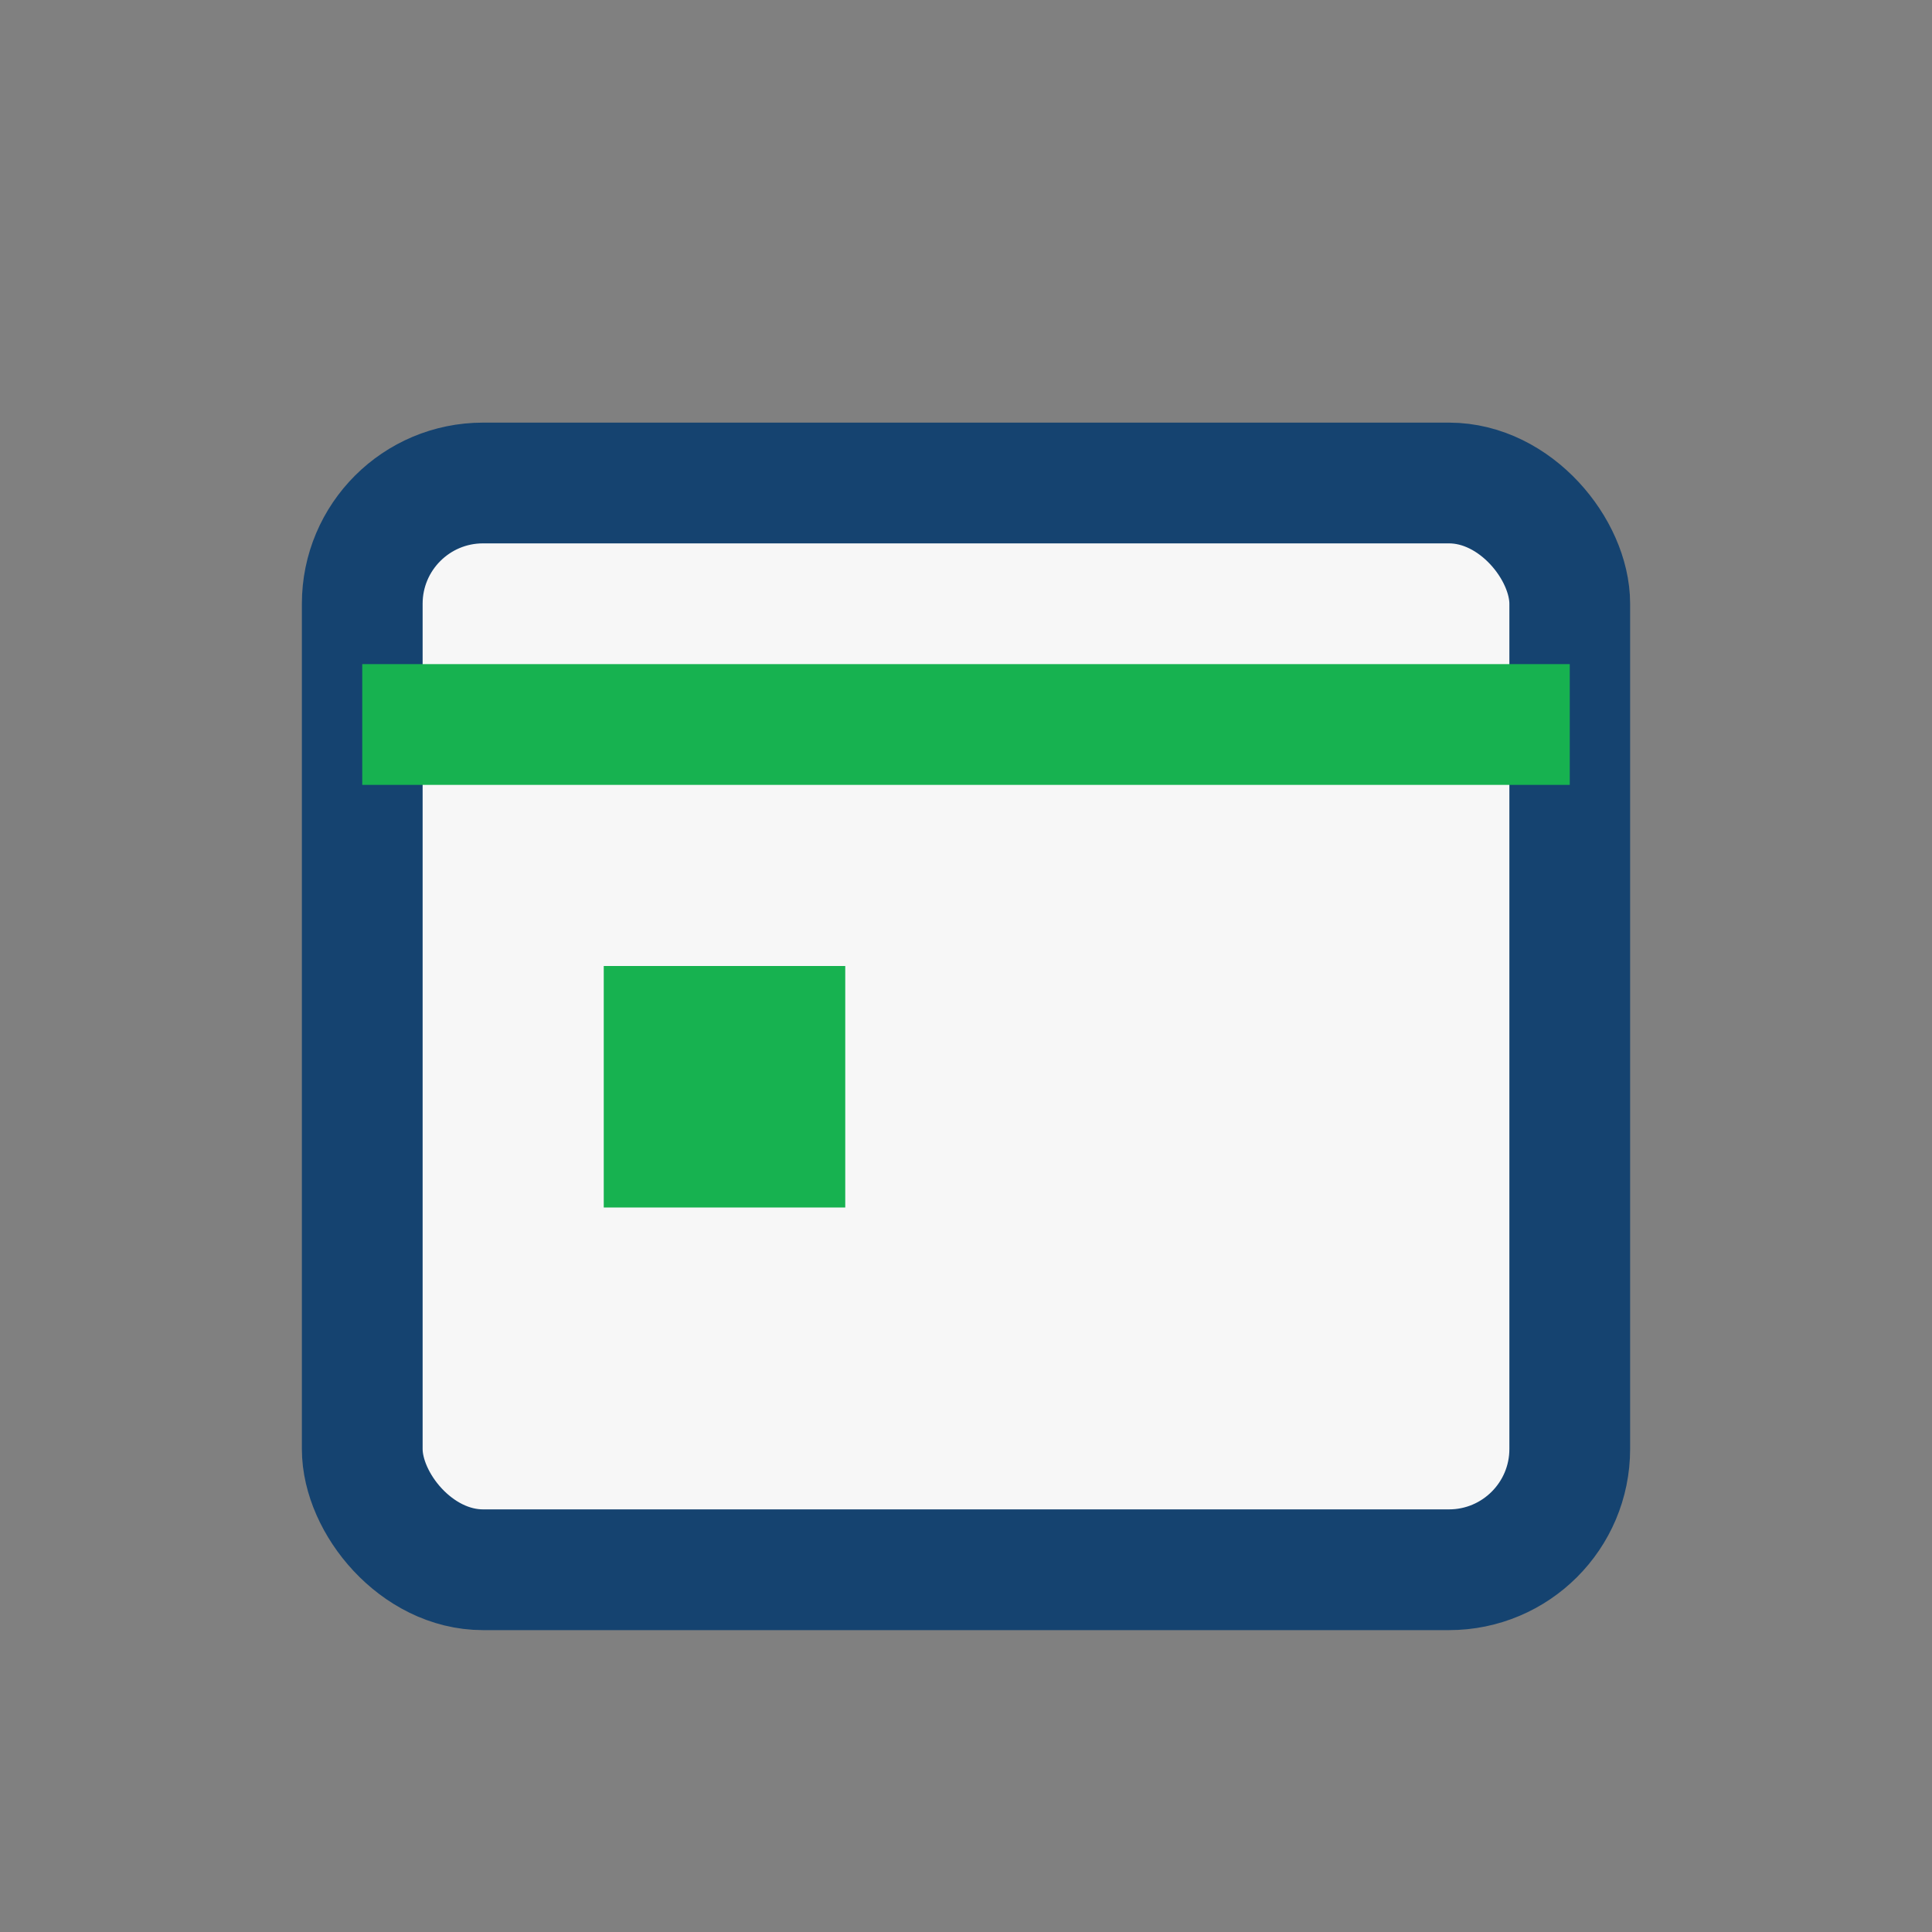
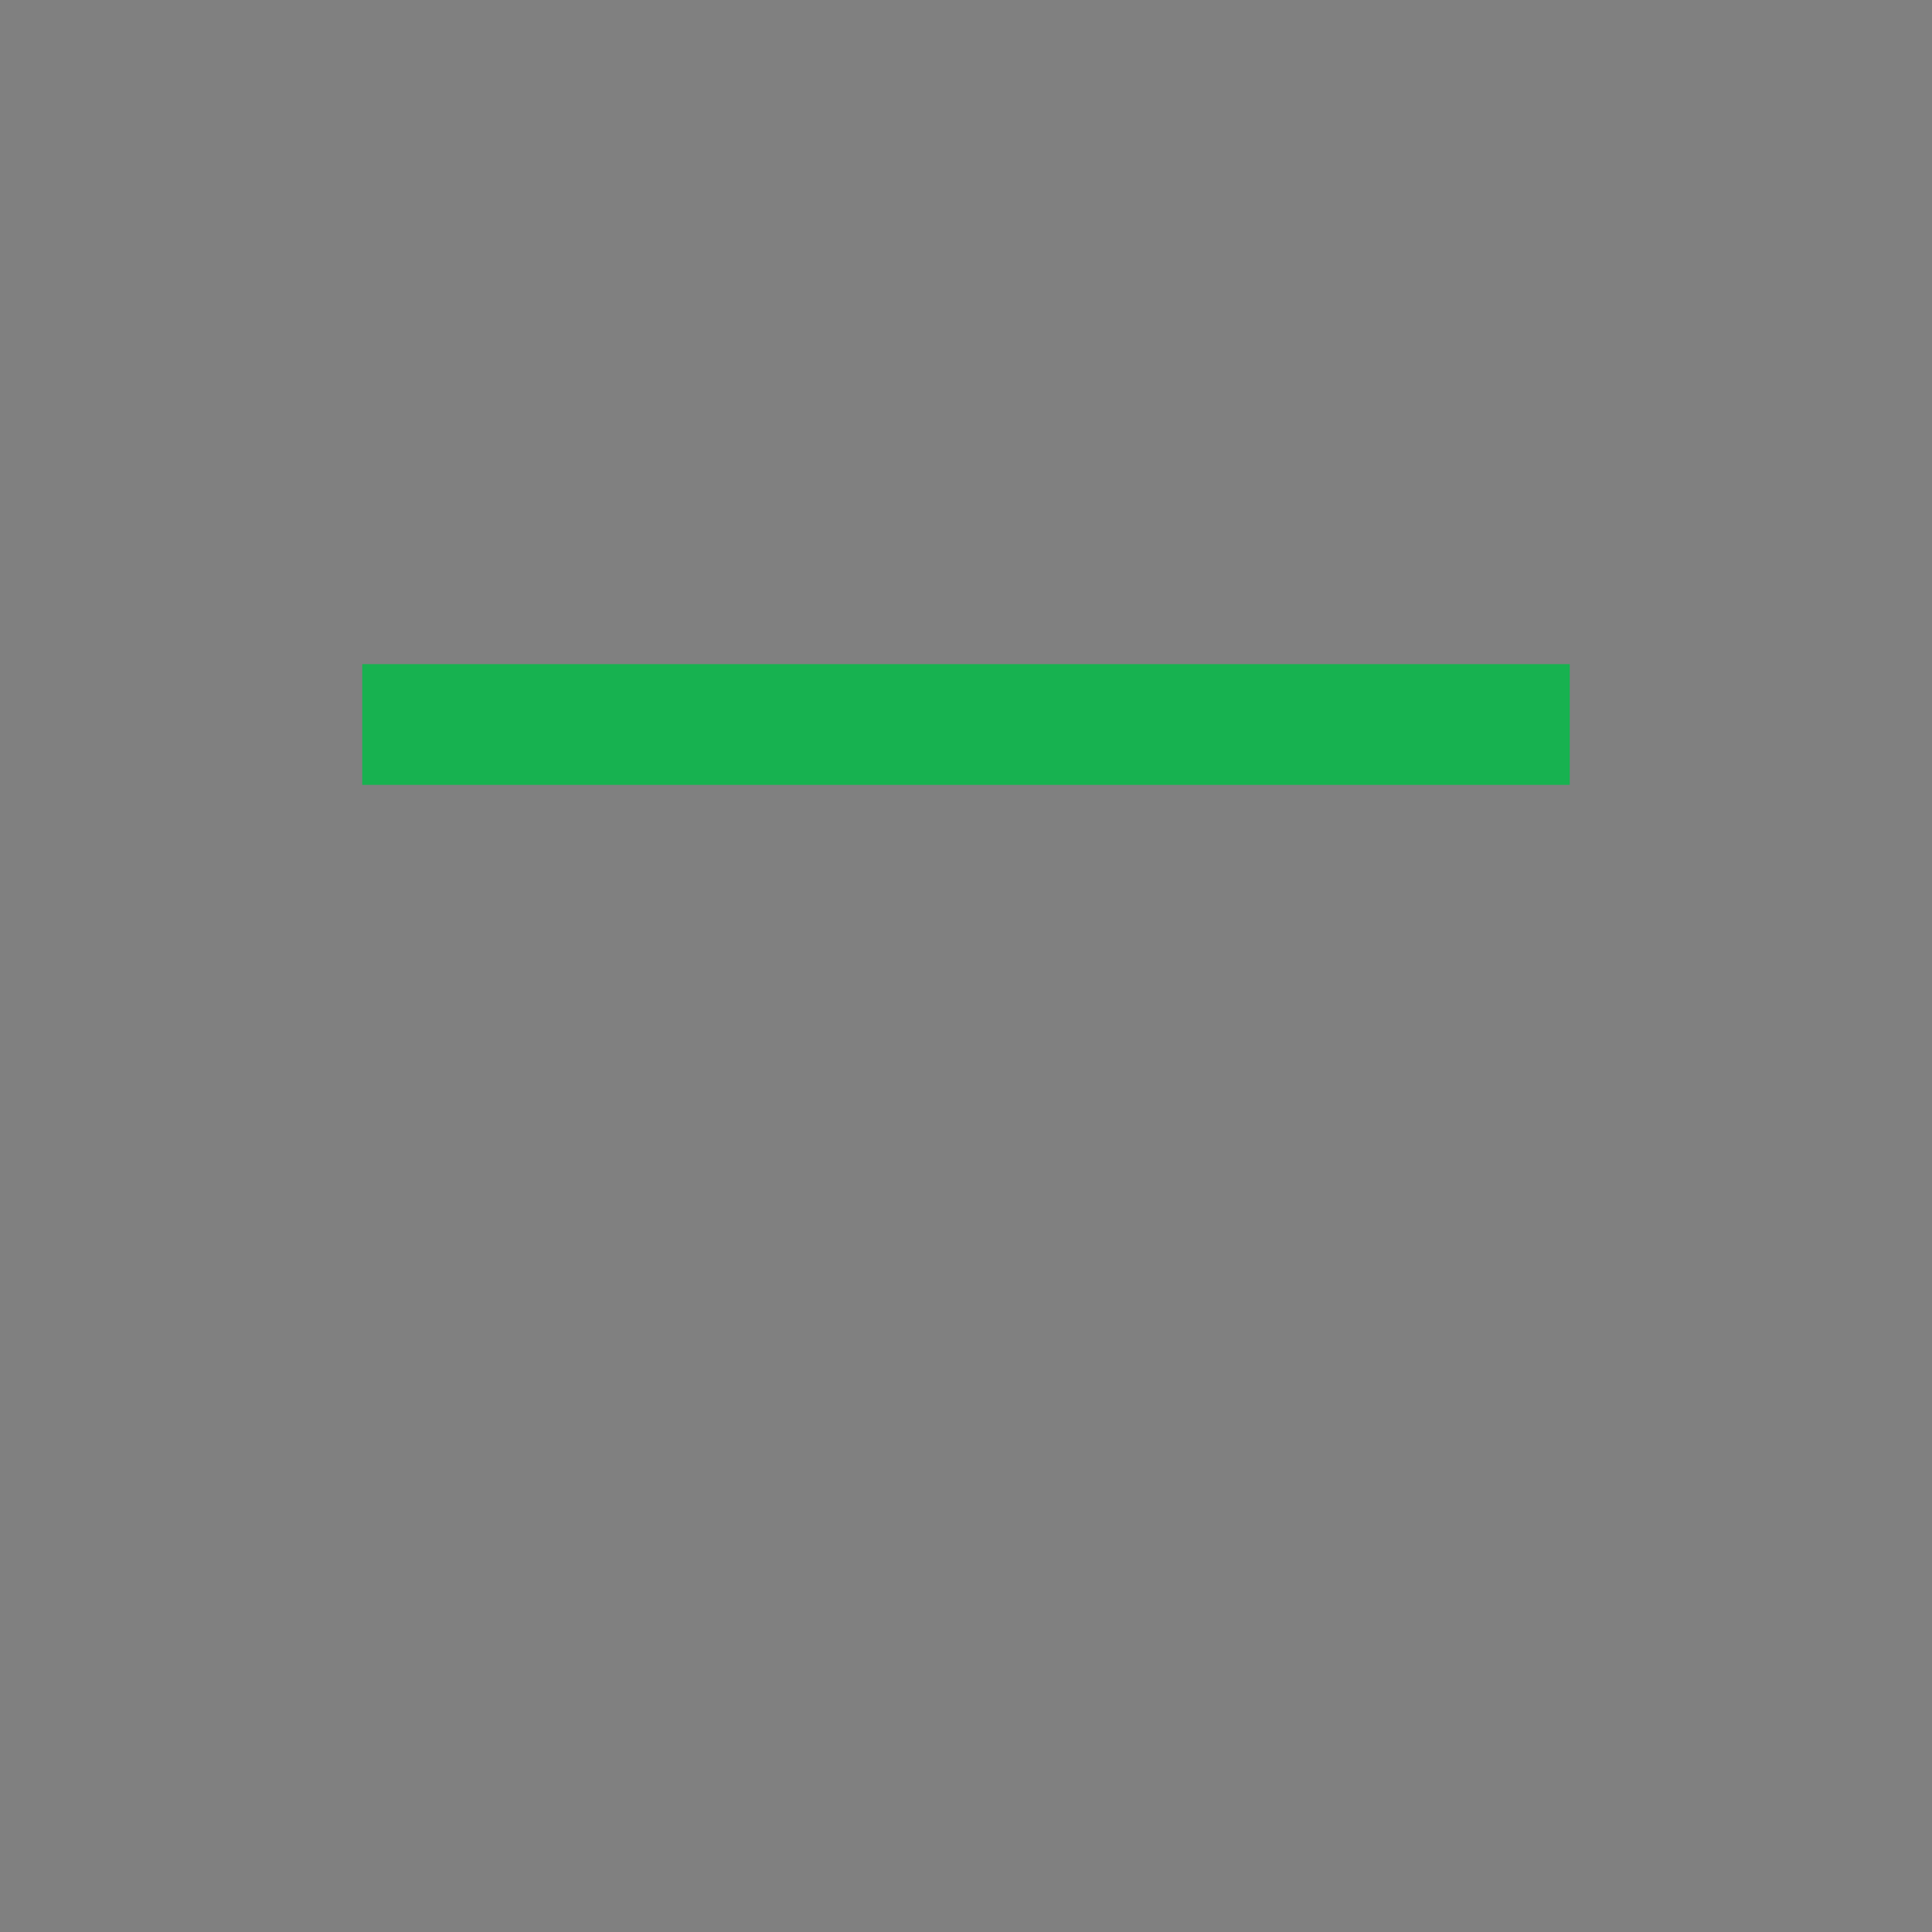
<svg xmlns="http://www.w3.org/2000/svg" width="32" height="32" viewBox="0 0 32 32">
  <rect x="0" y="0" width="32" height="32" fill="#808080" stroke="none" />
-   <rect x="6" y="8" width="20" height="18" rx="2" fill="#F7F7F7" stroke="#154370" stroke-width="2" />
  <path d="M6 12h20" stroke="#17B250" stroke-width="2" />
-   <rect x="10" y="16" width="4" height="4" fill="#17B250" />
</svg>